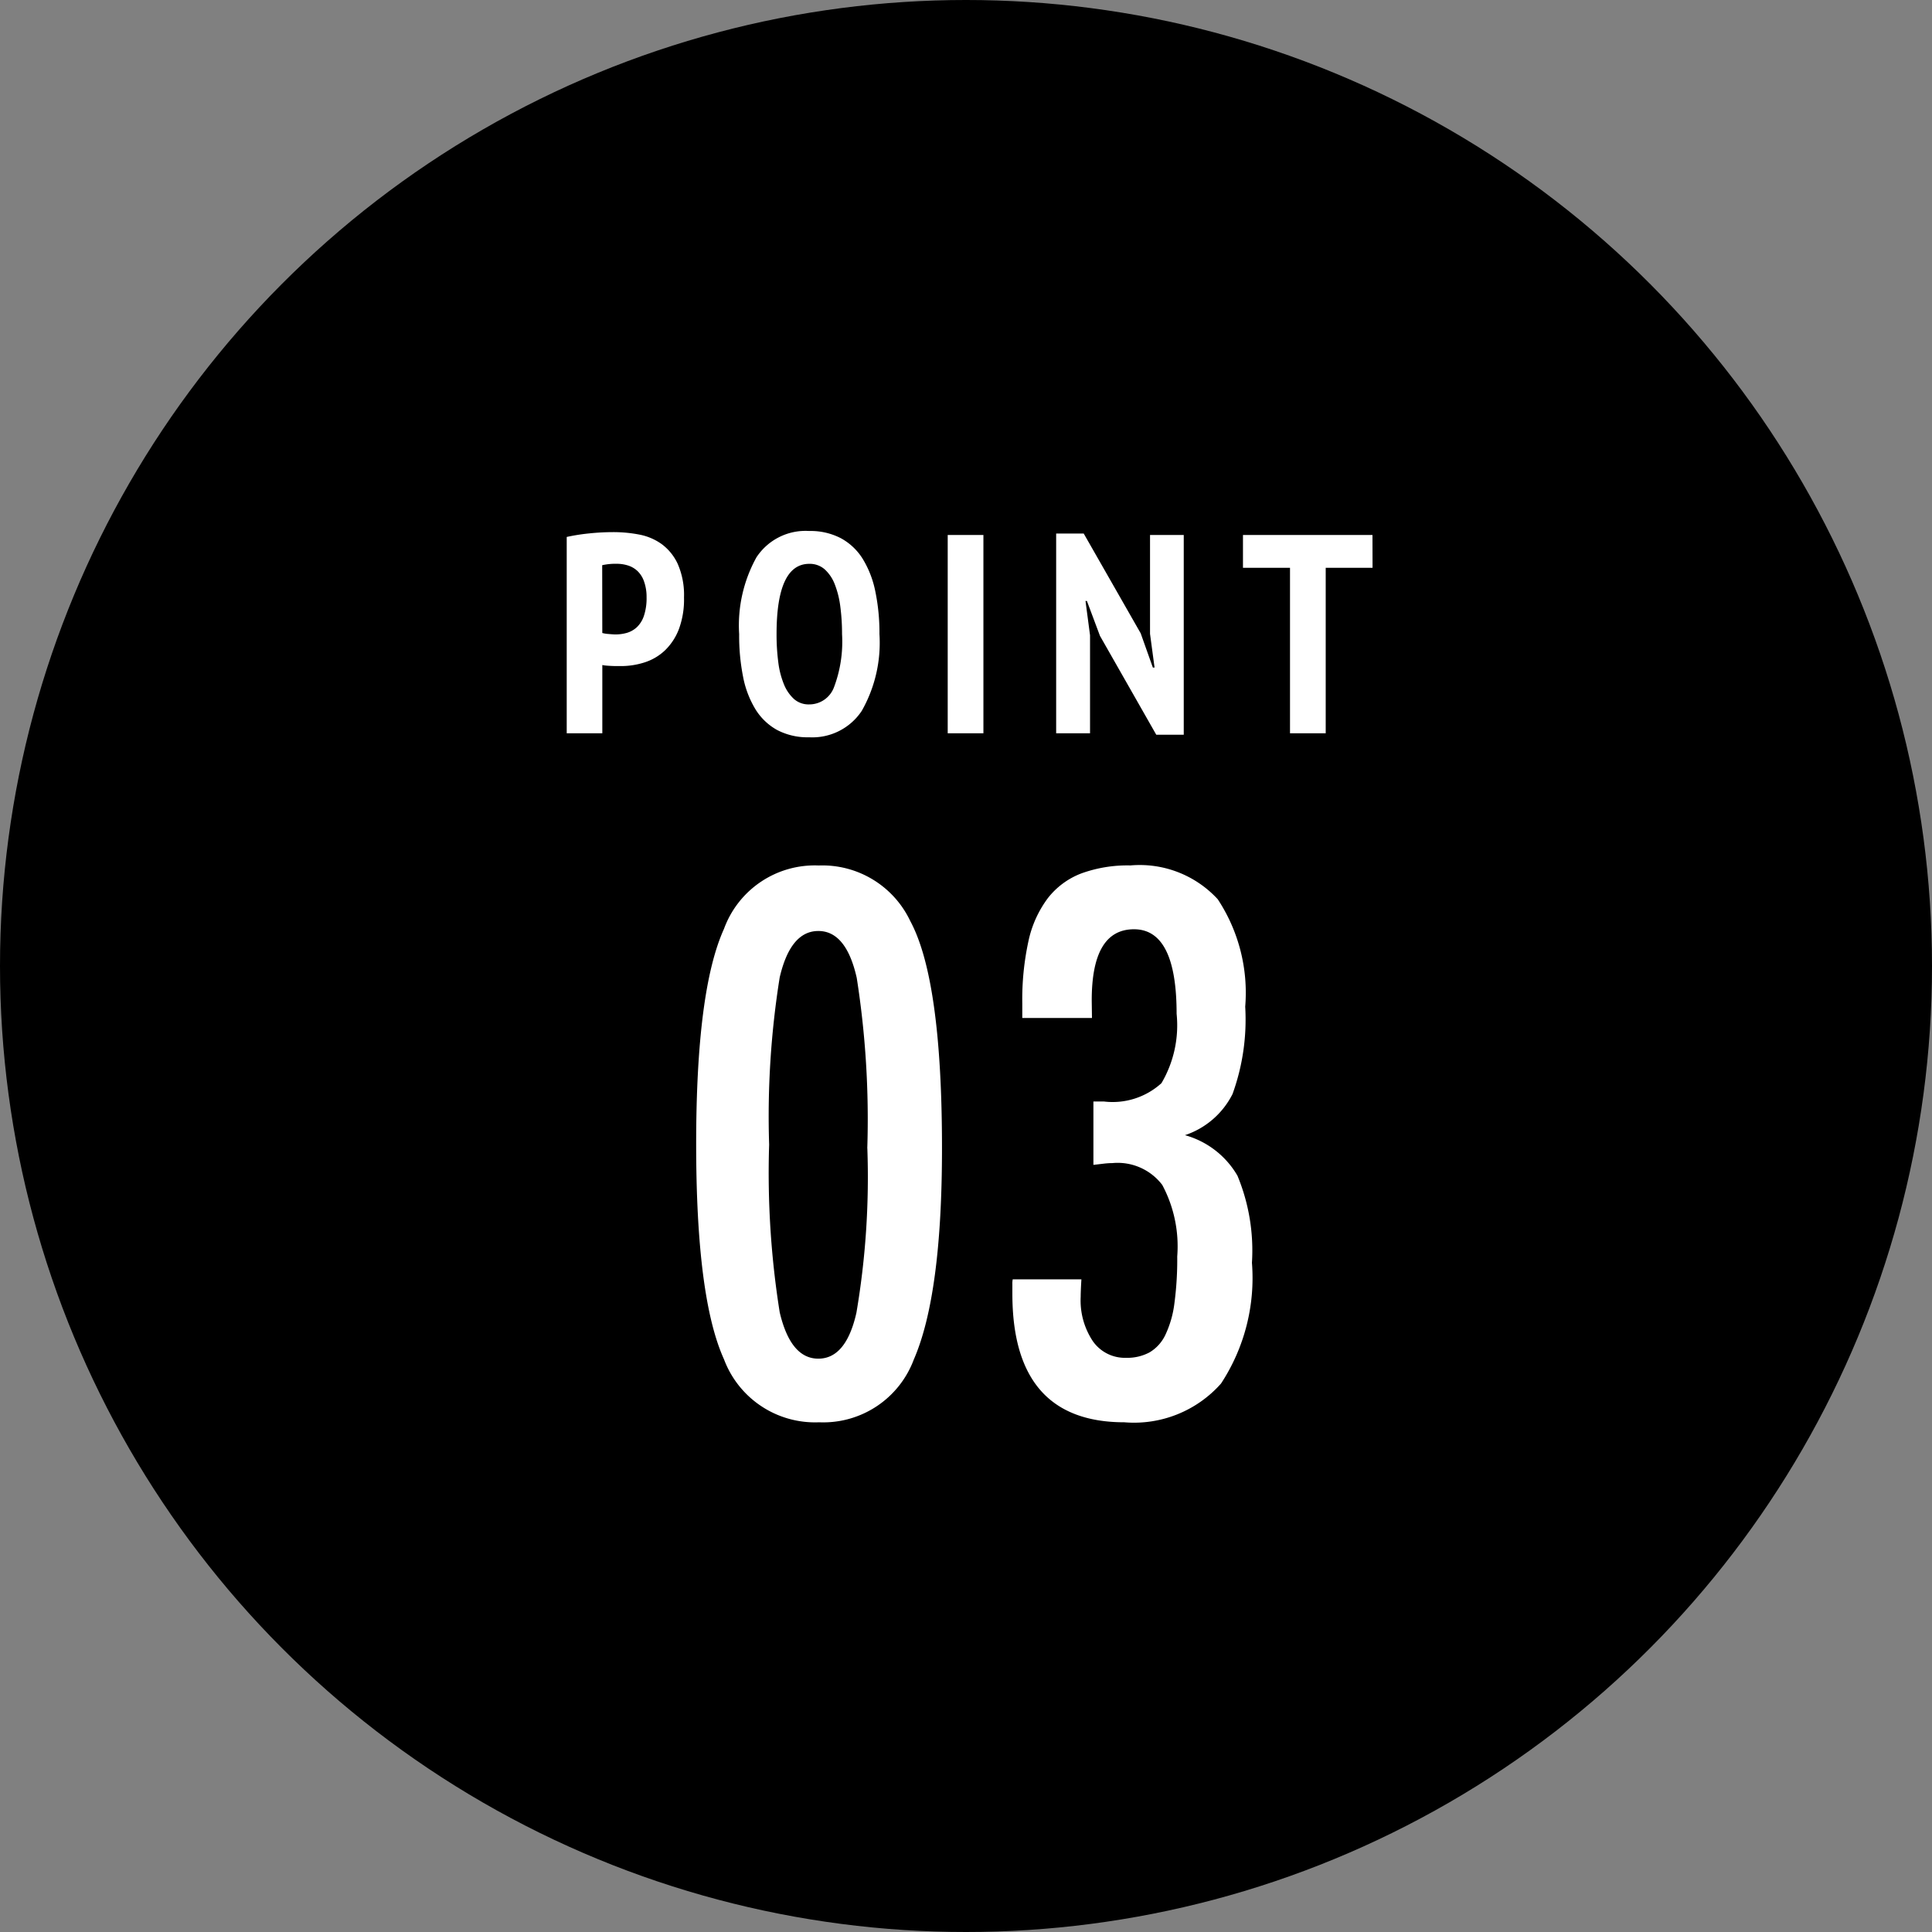
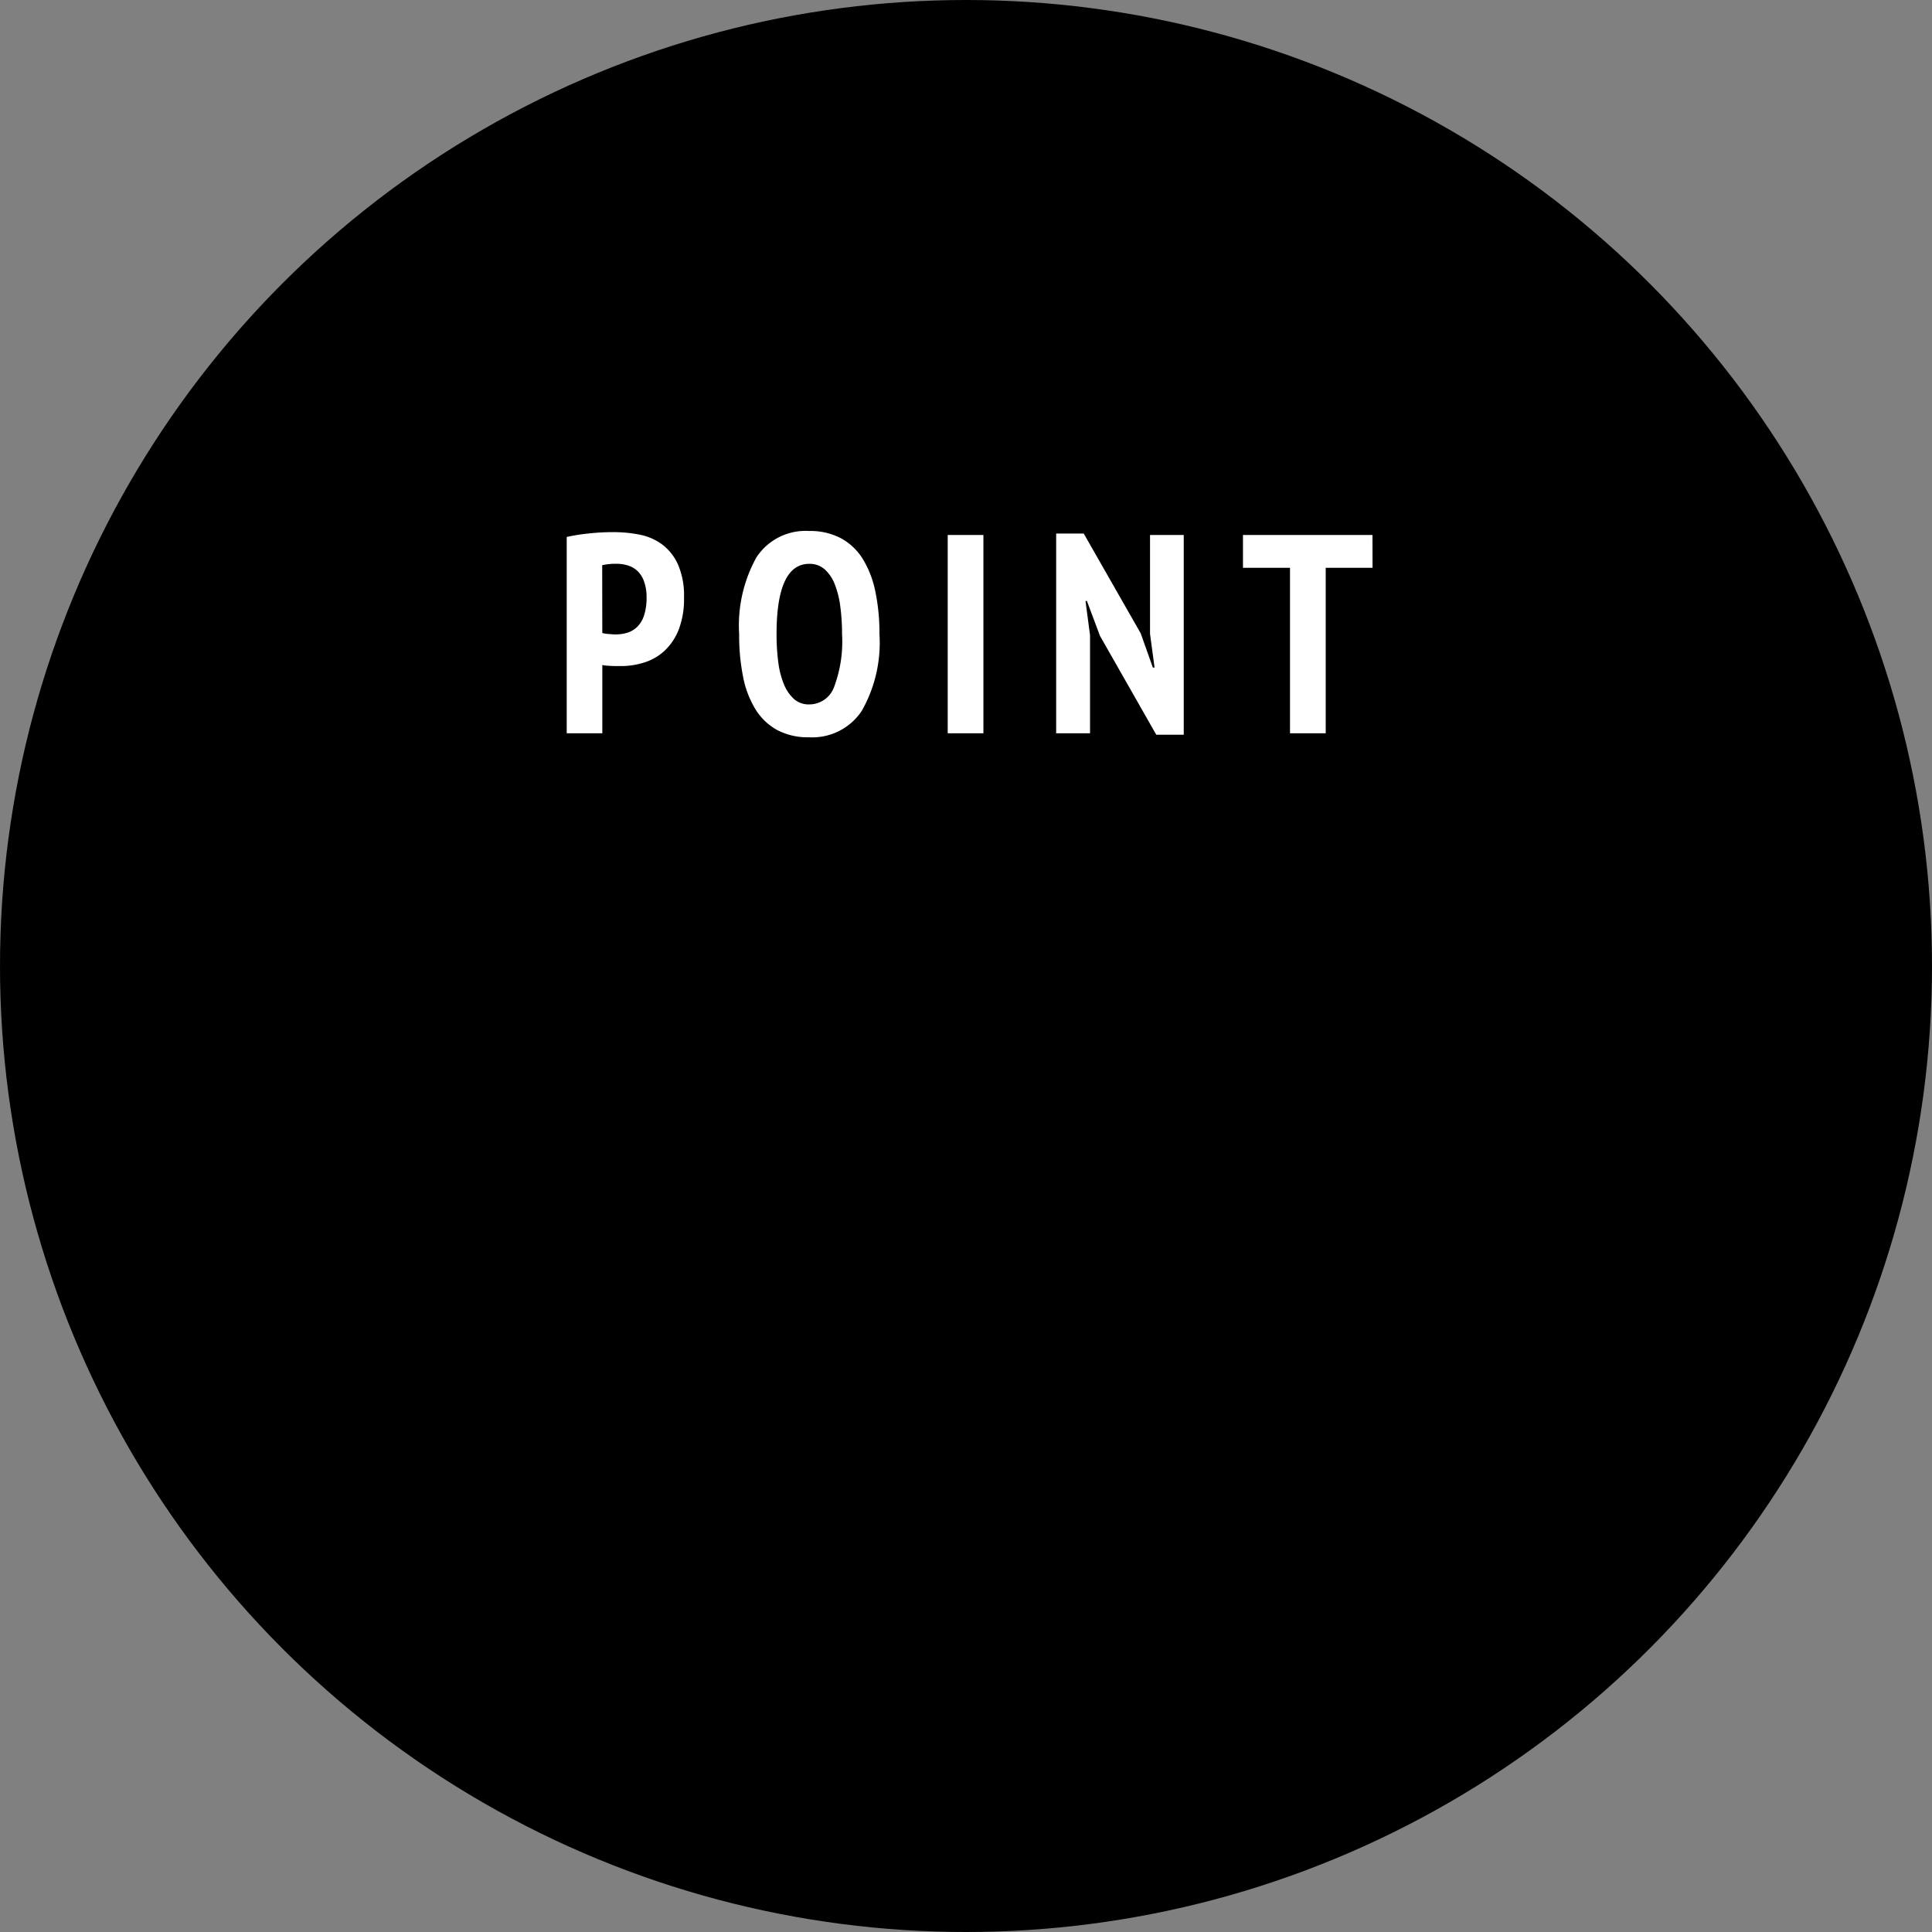
<svg xmlns="http://www.w3.org/2000/svg" width="75" height="75" viewBox="0 0 75 75">
  <rect x="0" y="0" width="75" height="75" fill="#808080" stroke="none" />
  <g id="グループ_61" data-name="グループ 61" transform="translate(-690 -2990.456)">
    <circle id="楕円形_5" data-name="楕円形 5" cx="37.5" cy="37.5" r="37.5" transform="translate(690 2990.456)" />
    <path id="パス_38" data-name="パス 38" d="M.5-7.623a7.726,7.726,0,0,1,.869-.137A9.083,9.083,0,0,1,2.31-7.81a5.294,5.294,0,0,1,1,.094,2.192,2.192,0,0,1,.874.369,1.994,1.994,0,0,1,.627.775,3.008,3.008,0,0,1,.242,1.3,3.307,3.307,0,0,1-.2,1.232,2.267,2.267,0,0,1-.544.825,2.058,2.058,0,0,1-.787.462,2.987,2.987,0,0,1-.918.143H2.453q-.1,0-.209-.005T2.03-2.629a1.222,1.222,0,0,1-.148-.022V0H.5ZM1.881-3.894a1.287,1.287,0,0,0,.247.039q.182.016.248.016A1.6,1.6,0,0,0,2.838-3.9a.975.975,0,0,0,.391-.225A1.083,1.083,0,0,0,3.5-4.57a2.16,2.16,0,0,0,.1-.709A1.785,1.785,0,0,0,3.5-5.9a1.02,1.02,0,0,0-.253-.4.957.957,0,0,0-.369-.215,1.453,1.453,0,0,0-.44-.066,2.371,2.371,0,0,0-.561.055Zm5.313.044a5.454,5.454,0,0,1,.671-2.981A2.278,2.278,0,0,1,9.911-7.854a2.548,2.548,0,0,1,1.232.281,2.276,2.276,0,0,1,.847.8,3.878,3.878,0,0,1,.49,1.265,7.9,7.9,0,0,1,.16,1.656,5.349,5.349,0,0,1-.687,2.981A2.3,2.3,0,0,1,9.911.154a2.54,2.54,0,0,1-1.238-.28,2.289,2.289,0,0,1-.842-.8,3.8,3.8,0,0,1-.484-1.265A8.176,8.176,0,0,1,7.194-3.85Zm1.452,0a8.309,8.309,0,0,0,.066,1.083,3.332,3.332,0,0,0,.22.864,1.562,1.562,0,0,0,.391.572.856.856,0,0,0,.589.209,1.022,1.022,0,0,0,.957-.649,5.006,5.006,0,0,0,.319-2.079,8.126,8.126,0,0,0-.066-1.062,3.586,3.586,0,0,0-.215-.869,1.523,1.523,0,0,0-.391-.583.879.879,0,0,0-.6-.215Q8.646-6.578,8.646-3.85ZM15.29-7.7h1.386V0H15.29ZM21.2-3.784l-.506-1.353h-.055l.176,1.331V0H19.5V-7.755H20.57l2.211,3.872.473,1.331h.066l-.176-1.309V-7.7h1.309V.055H23.386Zm10.582-2.64H29.964V0H28.578V-6.424H26.752V-7.7h5.027Z" transform="translate(711.5 3018.923)" fill="#fff" />
-     <path id="パス_37" data-name="パス 37" d="M10.568-10.391q0,5.688-1.094,8.2A3.75,3.75,0,0,1,5.8.246,3.775,3.775,0,0,1,2.105-2.2q-1.08-2.379-1.08-8.354t1.08-8.354a3.75,3.75,0,0,1,3.678-2.461,3.774,3.774,0,0,1,3.555,2.16Q10.568-16.926,10.568-10.391Zm-2.9,0a35.4,35.4,0,0,0-.41-6.617q-.41-1.818-1.49-1.818t-1.5,1.8a34.172,34.172,0,0,0-.41,6.494,34.41,34.41,0,0,0,.41,6.508q.424,1.8,1.5,1.8T7.246-4.006A31.4,31.4,0,0,0,7.67-10.391Zm8.722-5.059H13.685v-.561a10.643,10.643,0,0,1,.239-2.42,4.269,4.269,0,0,1,.752-1.668,3,3,0,0,1,1.306-.964,5.256,5.256,0,0,1,1.9-.308,4.116,4.116,0,0,1,3.391,1.313,6.592,6.592,0,0,1,1.066,4.17,8.5,8.5,0,0,1-.492,3.391A3.2,3.2,0,0,1,20-10.9a3.408,3.408,0,0,1,2.037,1.572A7.576,7.576,0,0,1,22.6-5.947a7.468,7.468,0,0,1-1.2,4.689A4.509,4.509,0,0,1,17.65.246Q13.3.246,13.3-4.744v-.369a.794.794,0,0,1,.014-.191h2.666q-.014.232-.021.4t-.007.28A2.849,2.849,0,0,0,16.426-2.9a1.516,1.516,0,0,0,1.292.643,1.825,1.825,0,0,0,.909-.212,1.566,1.566,0,0,0,.615-.684,4,4,0,0,0,.349-1.224A12.881,12.881,0,0,0,19.7-6.193a5.054,5.054,0,0,0-.581-2.775,2.175,2.175,0,0,0-1.935-.848,2.877,2.877,0,0,0-.328.021l-.41.048v-2.461h.4a2.818,2.818,0,0,0,2.242-.711,4.424,4.424,0,0,0,.588-2.693q0-3.281-1.654-3.281t-1.641,2.8Z" transform="translate(716 3045.423)" fill="#fff" />
  </g>
</svg>